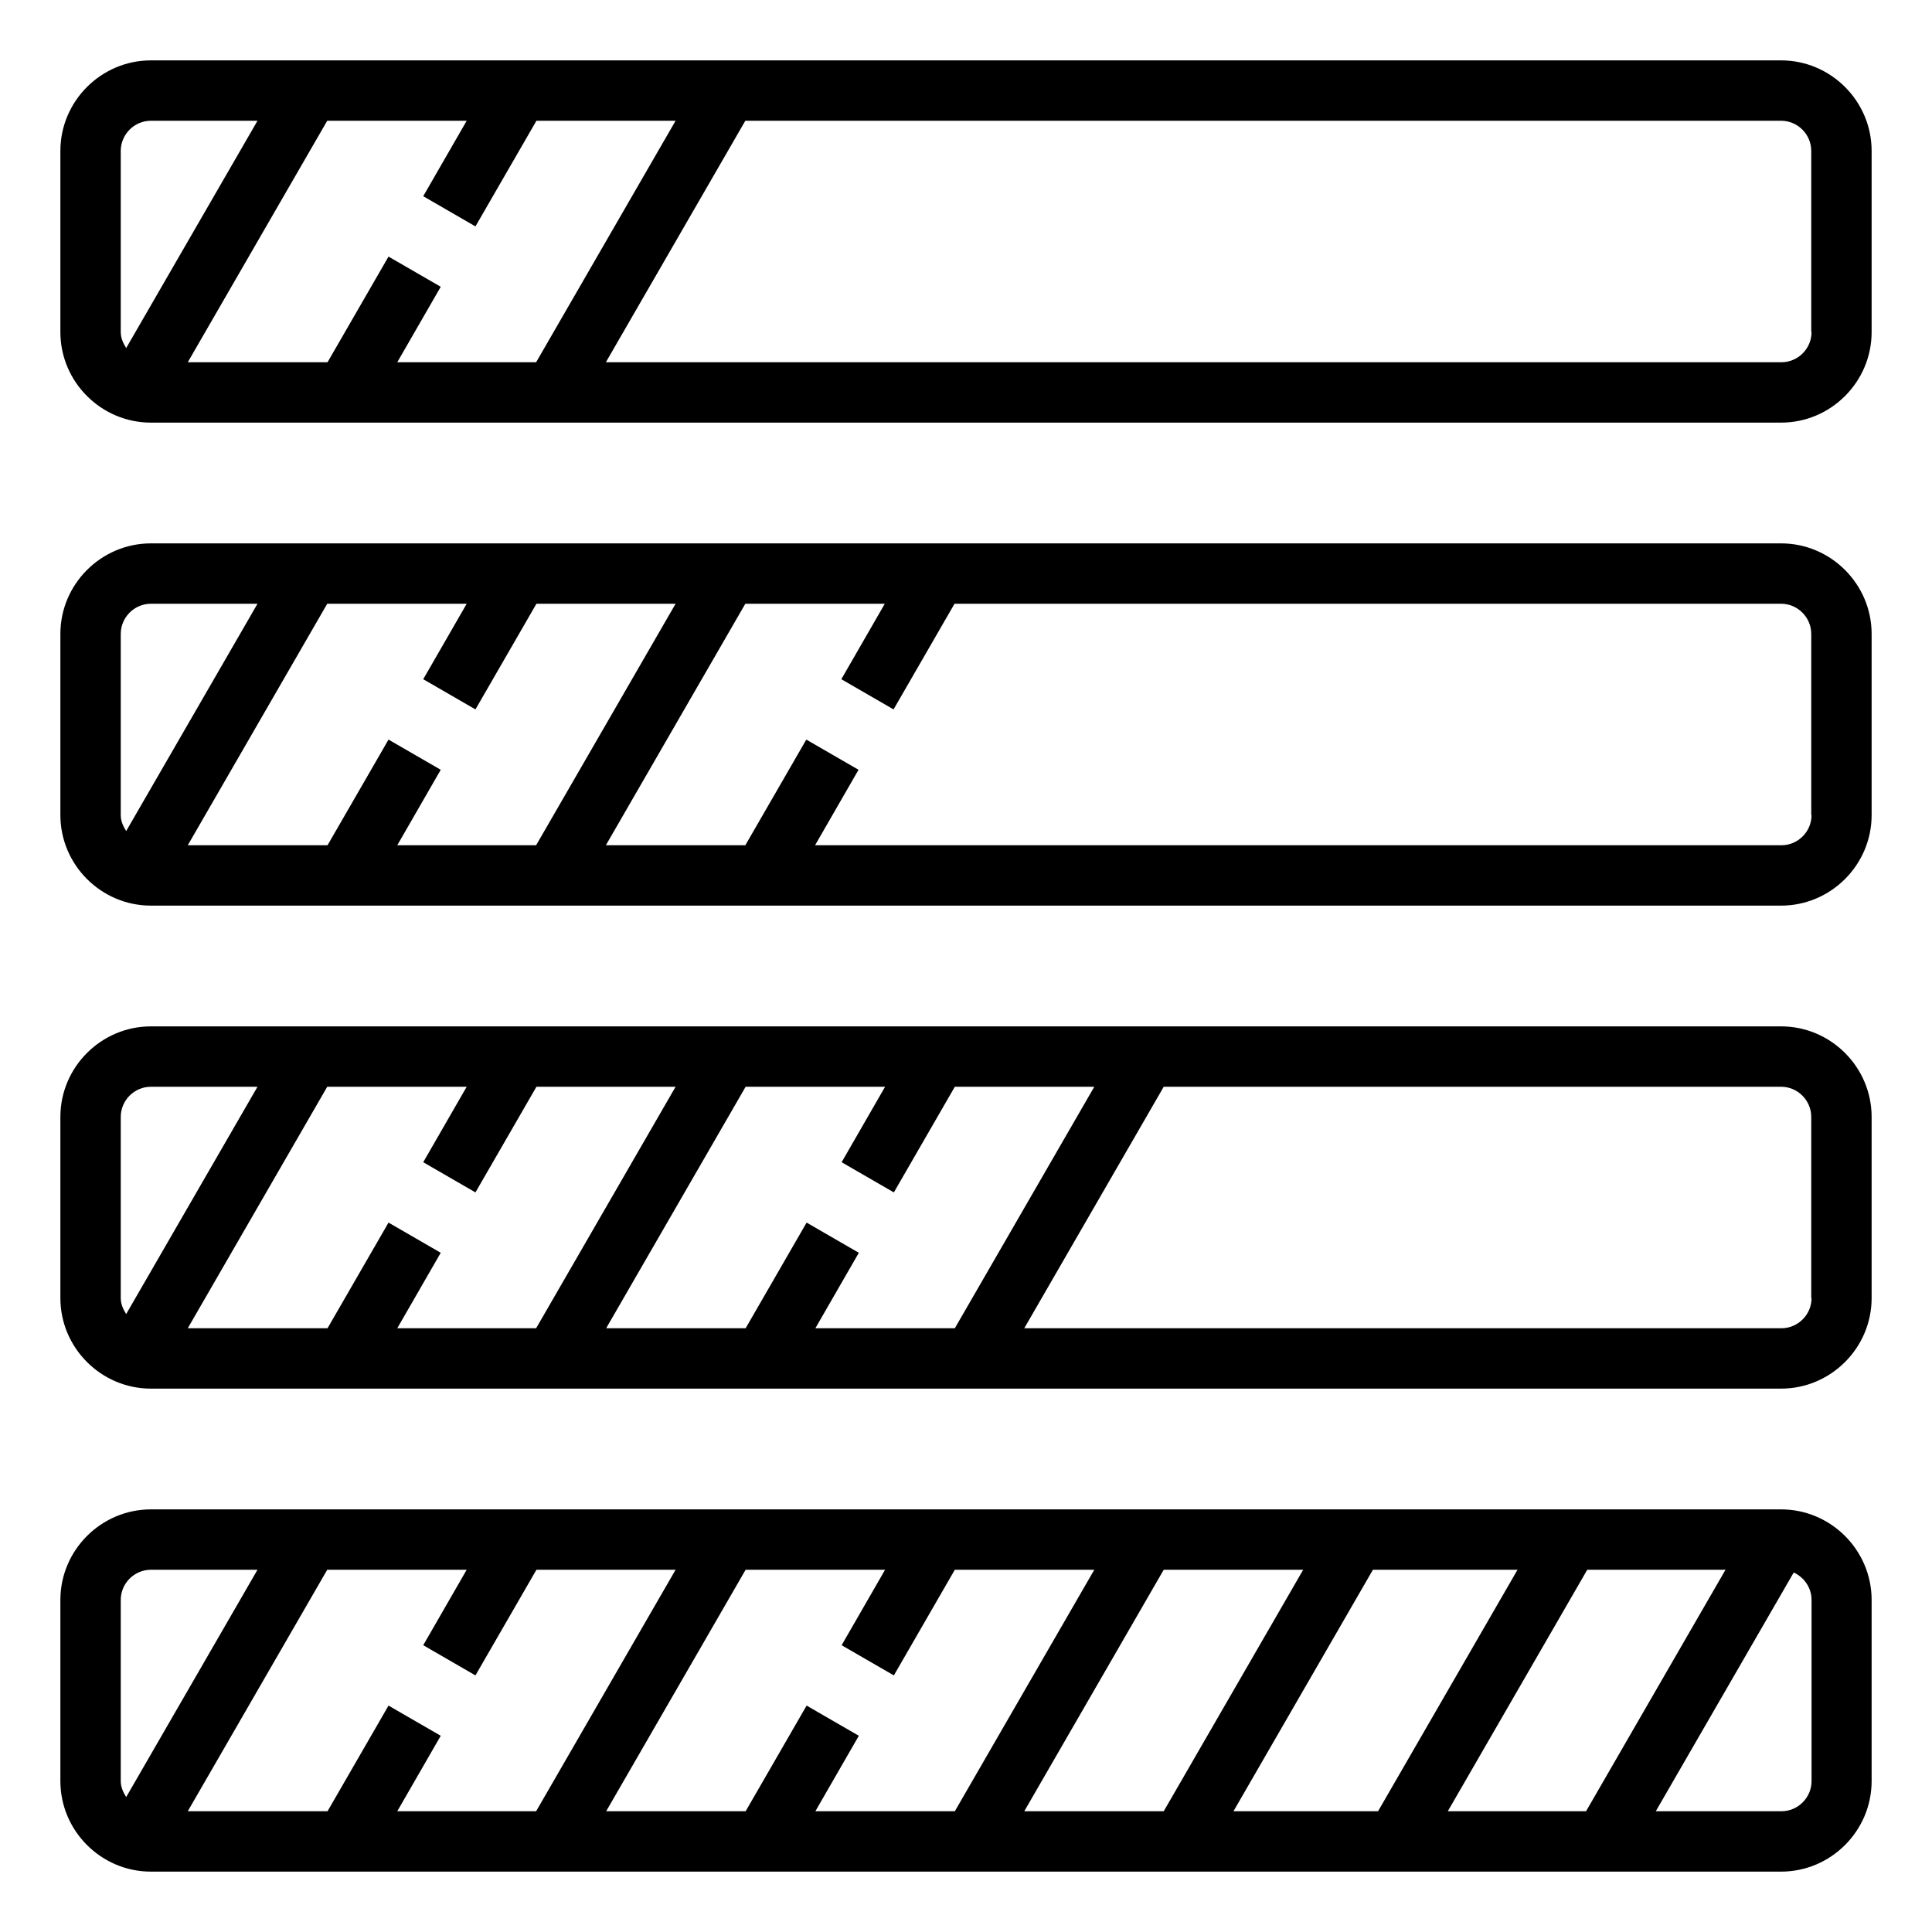
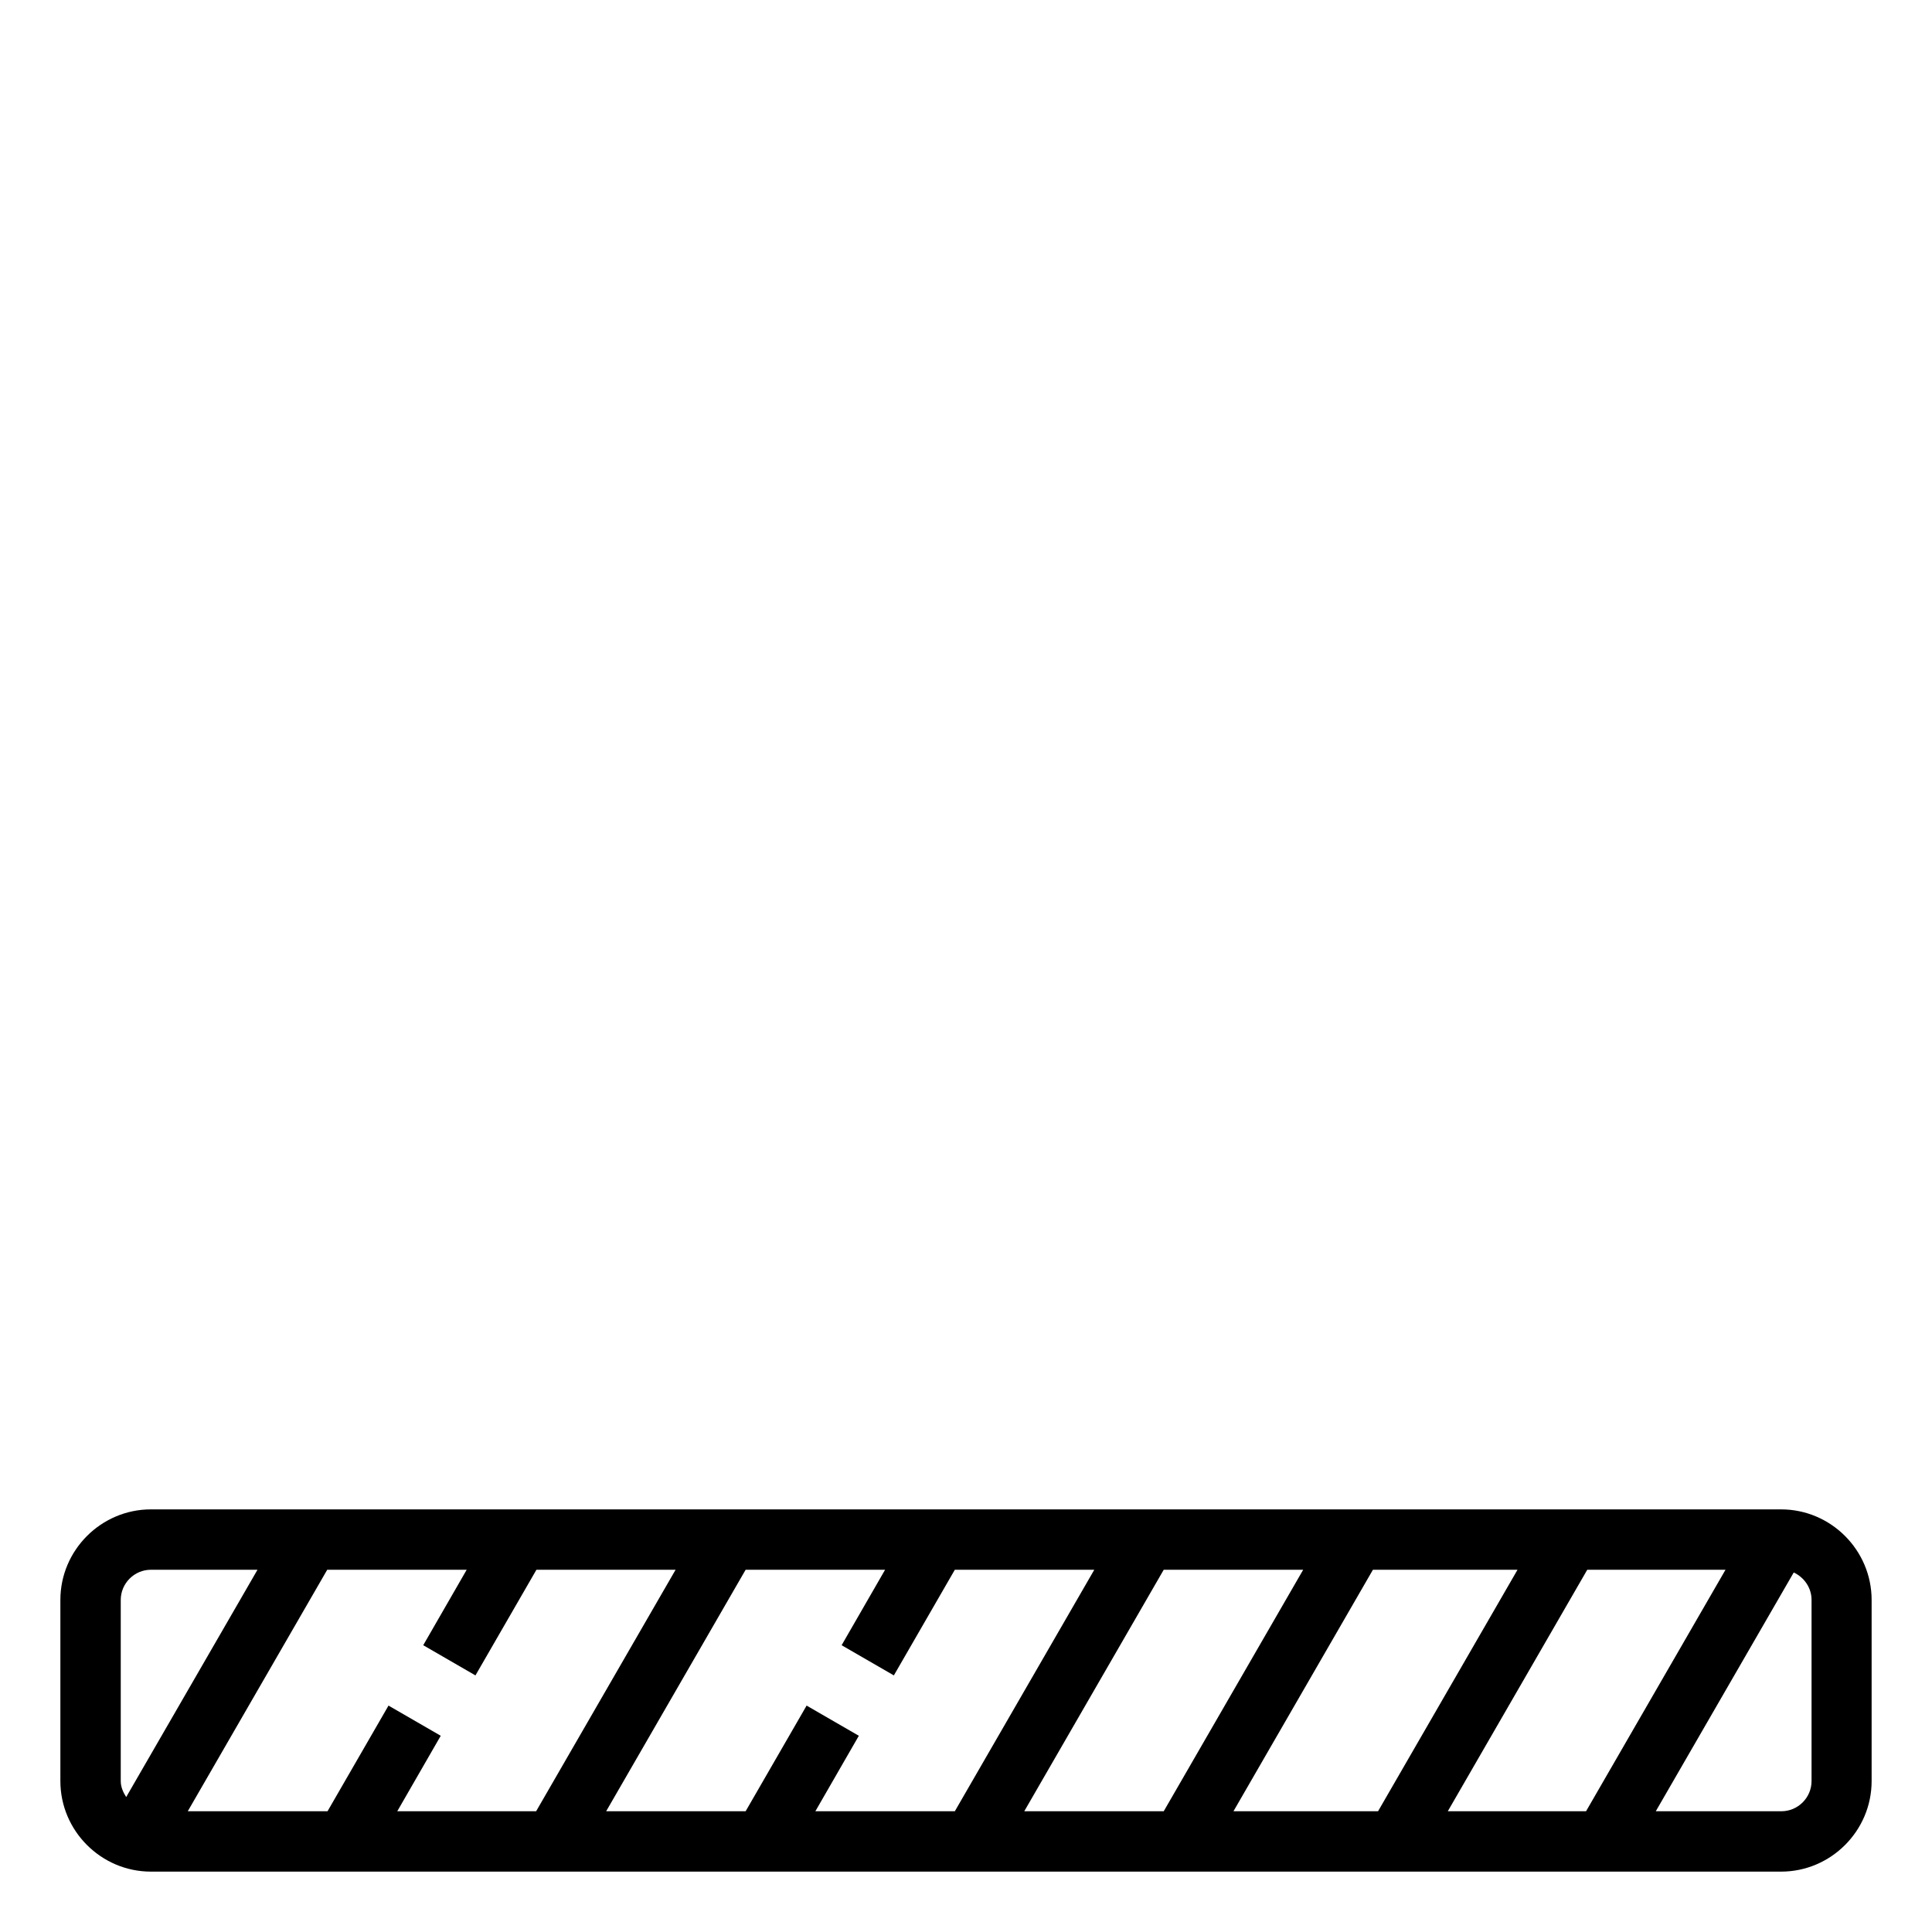
<svg xmlns="http://www.w3.org/2000/svg" id="Layer_1" height="512" viewBox="0 0 64 64" width="512">
  <path d="m59 50h-54c-1.65 0-3 1.35-3 3v6c0 1.65 1.35 3 3 3h54c1.65 0 3-1.35 3-3v-6c0-1.65-1.35-3-3-3zm-54.82 9.53c-.1-.16-.18-.33-.18-.53v-6c0-.55.45-1 1-1h3.53zm8.98.47 1.44-2.5-1.73-1-2.02 3.5h-4.63l4.62-8h4.62l-1.44 2.5 1.73 1 2.02-3.5h4.61l-4.62 8h-4.61zm13.85 0 1.44-2.5-1.73-1-2.02 3.5h-4.62l4.62-8h4.62l-1.44 2.5 1.73 1 2.02-3.5h4.62l-4.62 8h-4.61zm6.92 0 4.62-8h4.62l-4.62 8zm6.93 0 4.62-8h4.79l-4.62 8zm7.1 0 4.62-8h4.58l-4.62 8zm12.05-1c0 .55-.45 1-1 1h-4.16l4.57-7.91c.34.16.59.5.59.91z" />
-   <path d="m59 34h-54c-1.65 0-3 1.35-3 3v6c0 1.65 1.35 3 3 3h54c1.65 0 3-1.35 3-3v-6c0-1.65-1.35-3-3-3zm-54.82 9.53c-.1-.16-.18-.33-.18-.53v-6c0-.55.45-1 1-1h3.53zm8.98.47 1.44-2.5-1.73-1-2.02 3.5h-4.63l4.62-8h4.62l-1.44 2.5 1.73 1 2.02-3.5h4.61l-4.62 8h-4.61zm13.85 0 1.44-2.5-1.73-1-2.02 3.5h-4.62l4.62-8h4.62l-1.44 2.5 1.73 1 2.02-3.5h4.62l-4.62 8h-4.61zm33-1c0 .55-.45 1-1 1h-25.08l4.62-8h20.45c.55 0 1 .45 1 1v6z" />
-   <path d="m59 18h-54c-1.65 0-3 1.35-3 3v6c0 1.65 1.35 3 3 3h54c1.65 0 3-1.35 3-3v-6c0-1.65-1.35-3-3-3zm-54.82 9.53c-.1-.16-.18-.33-.18-.53v-6c0-.55.45-1 1-1h3.53zm8.98.47 1.44-2.5-1.73-1-2.02 3.5h-4.63l4.62-8h4.62l-1.44 2.5 1.73 1 2.02-3.5h4.61l-4.62 8h-4.61zm46.85-1c0 .55-.45 1-1 1h-32.01l1.44-2.5-1.73-1-2.02 3.5h-4.62l4.62-8h4.62l-1.44 2.5 1.73 1 2.02-3.5h27.38c.55 0 1 .45 1 1v6z" />
-   <path d="m59 2h-54c-1.65 0-3 1.35-3 3v6c0 1.65 1.35 3 3 3h54c1.65 0 3-1.35 3-3v-6c0-1.65-1.35-3-3-3zm-54.82 9.53c-.1-.16-.18-.33-.18-.53v-6c0-.55.45-1 1-1h3.53zm8.98.47 1.44-2.5-1.73-1-2.02 3.5h-4.63l4.62-8h4.62l-1.44 2.5 1.73 1 2.02-3.5h4.61l-4.62 8h-4.61zm46.85-1c0 .55-.45 1-1 1h-38.94l4.62-8h34.31c.55 0 1 .45 1 1v6z" />
</svg>